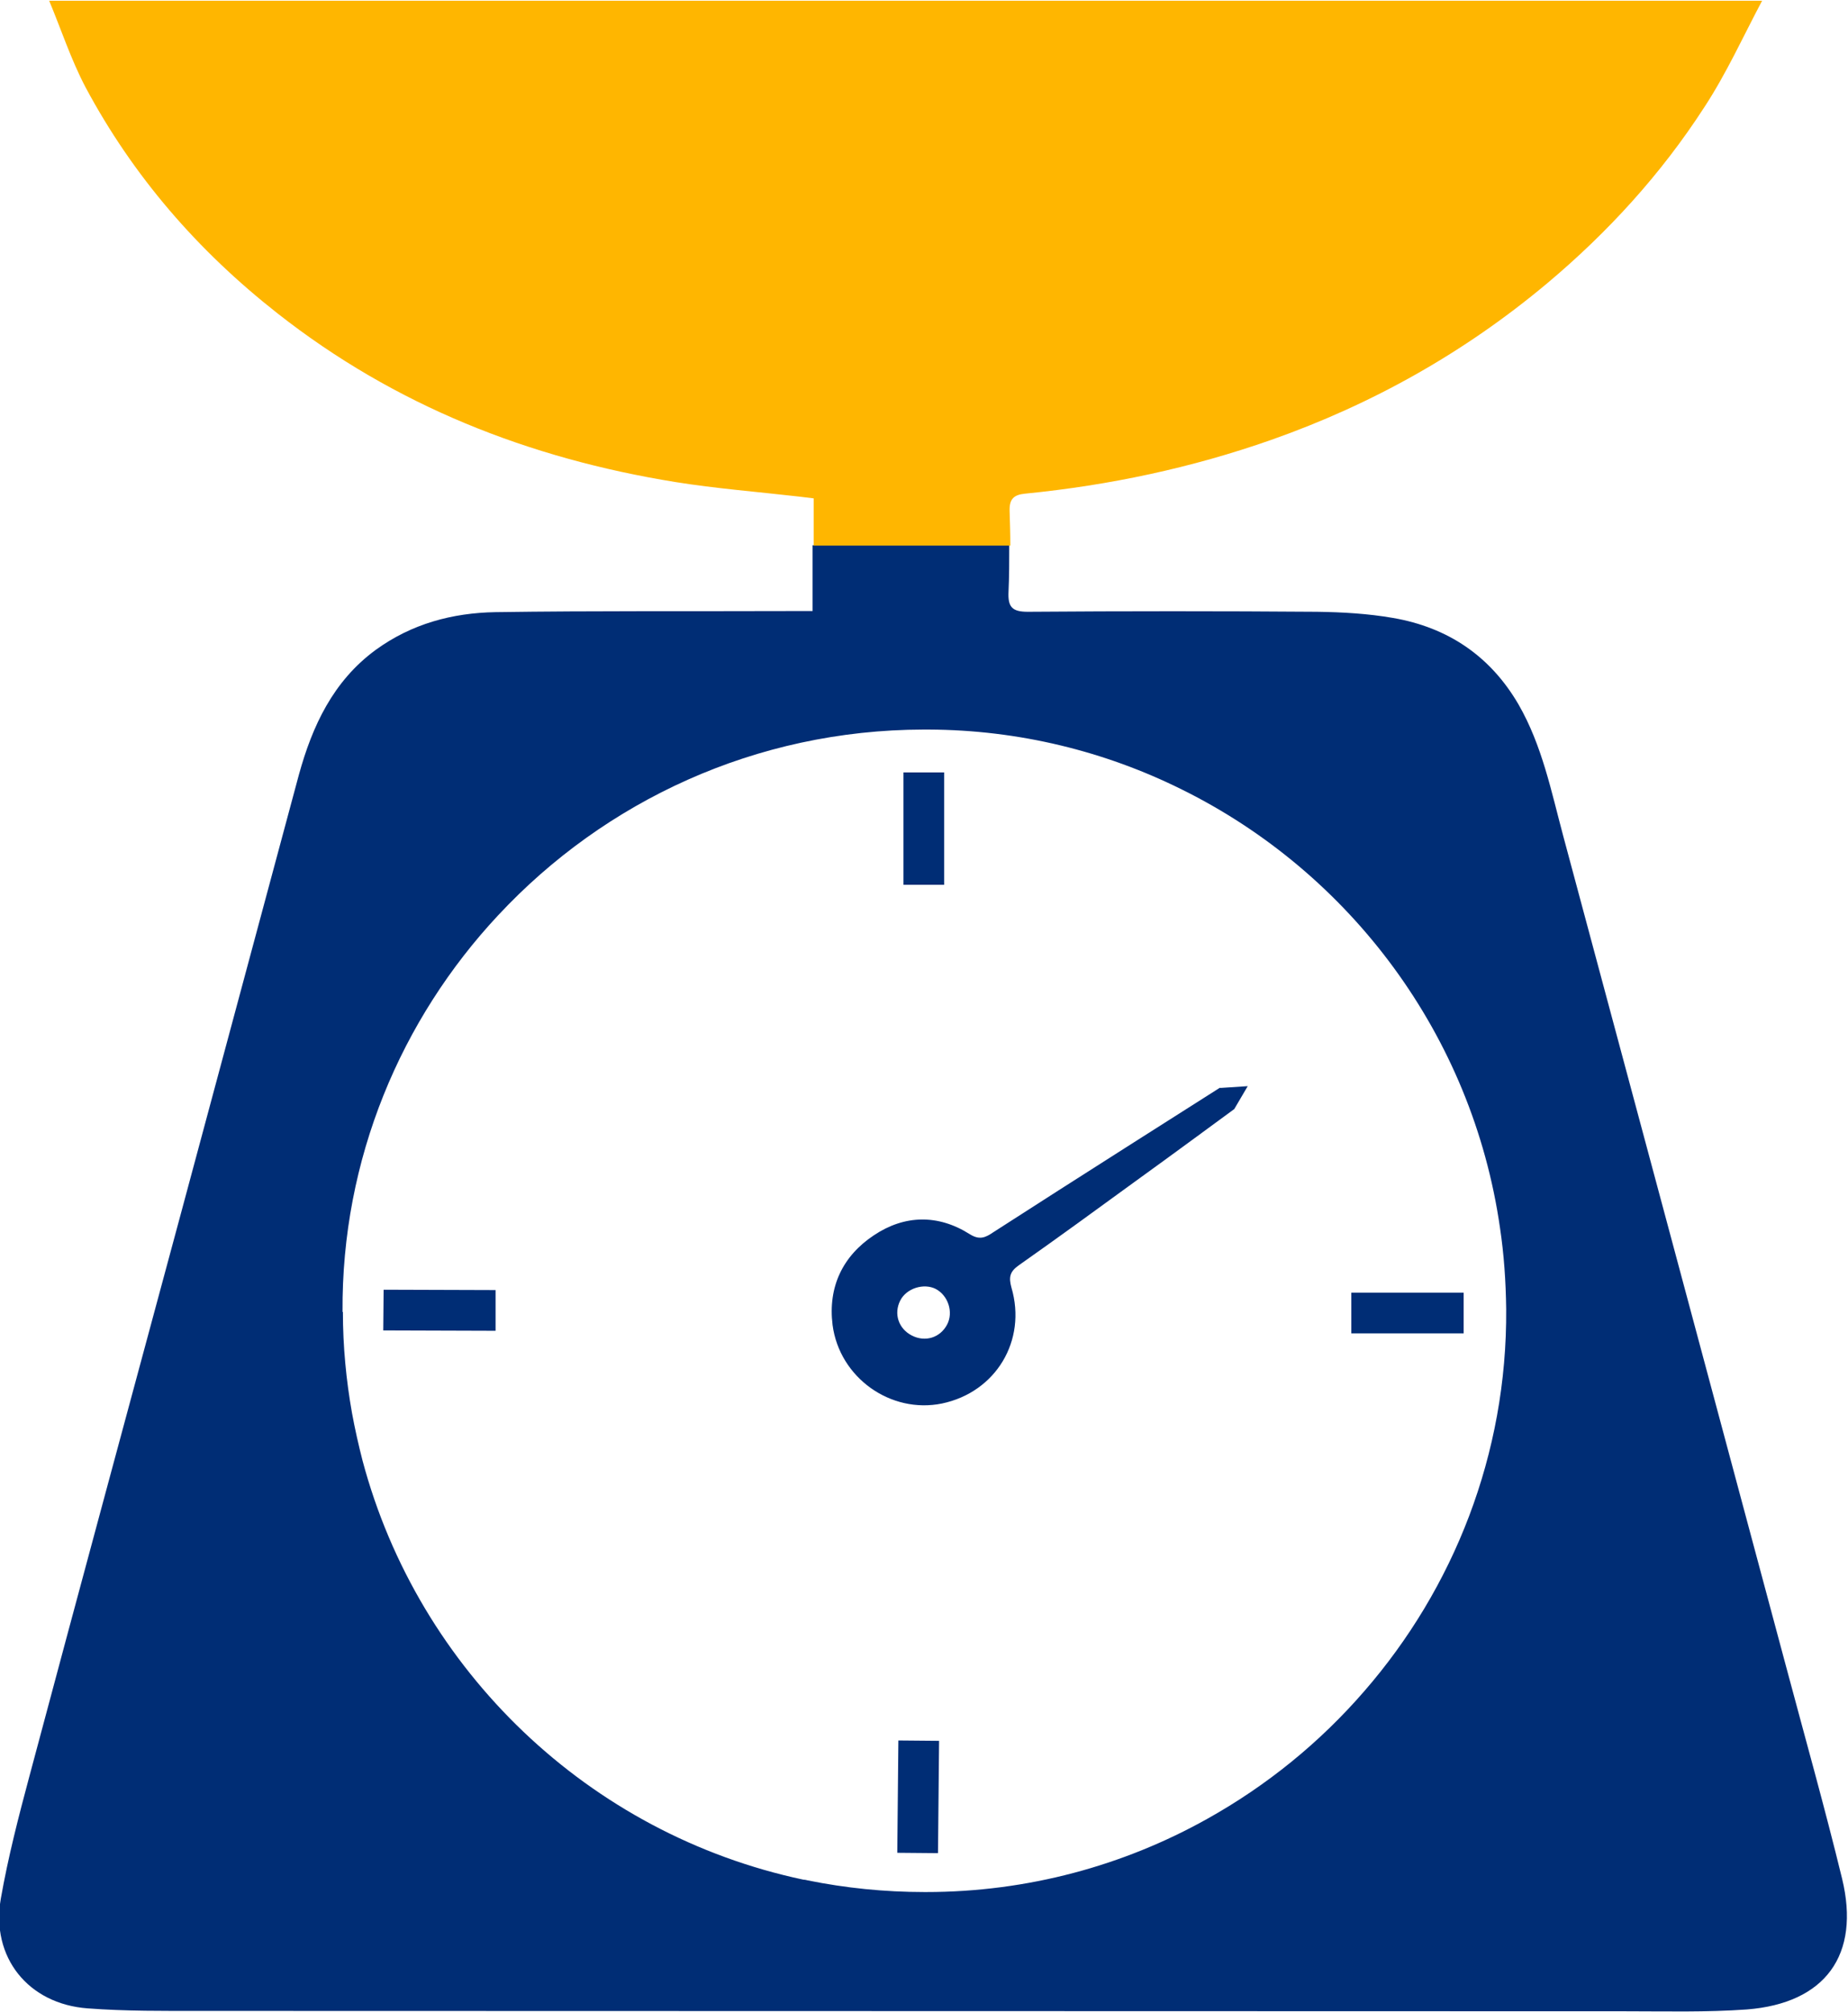
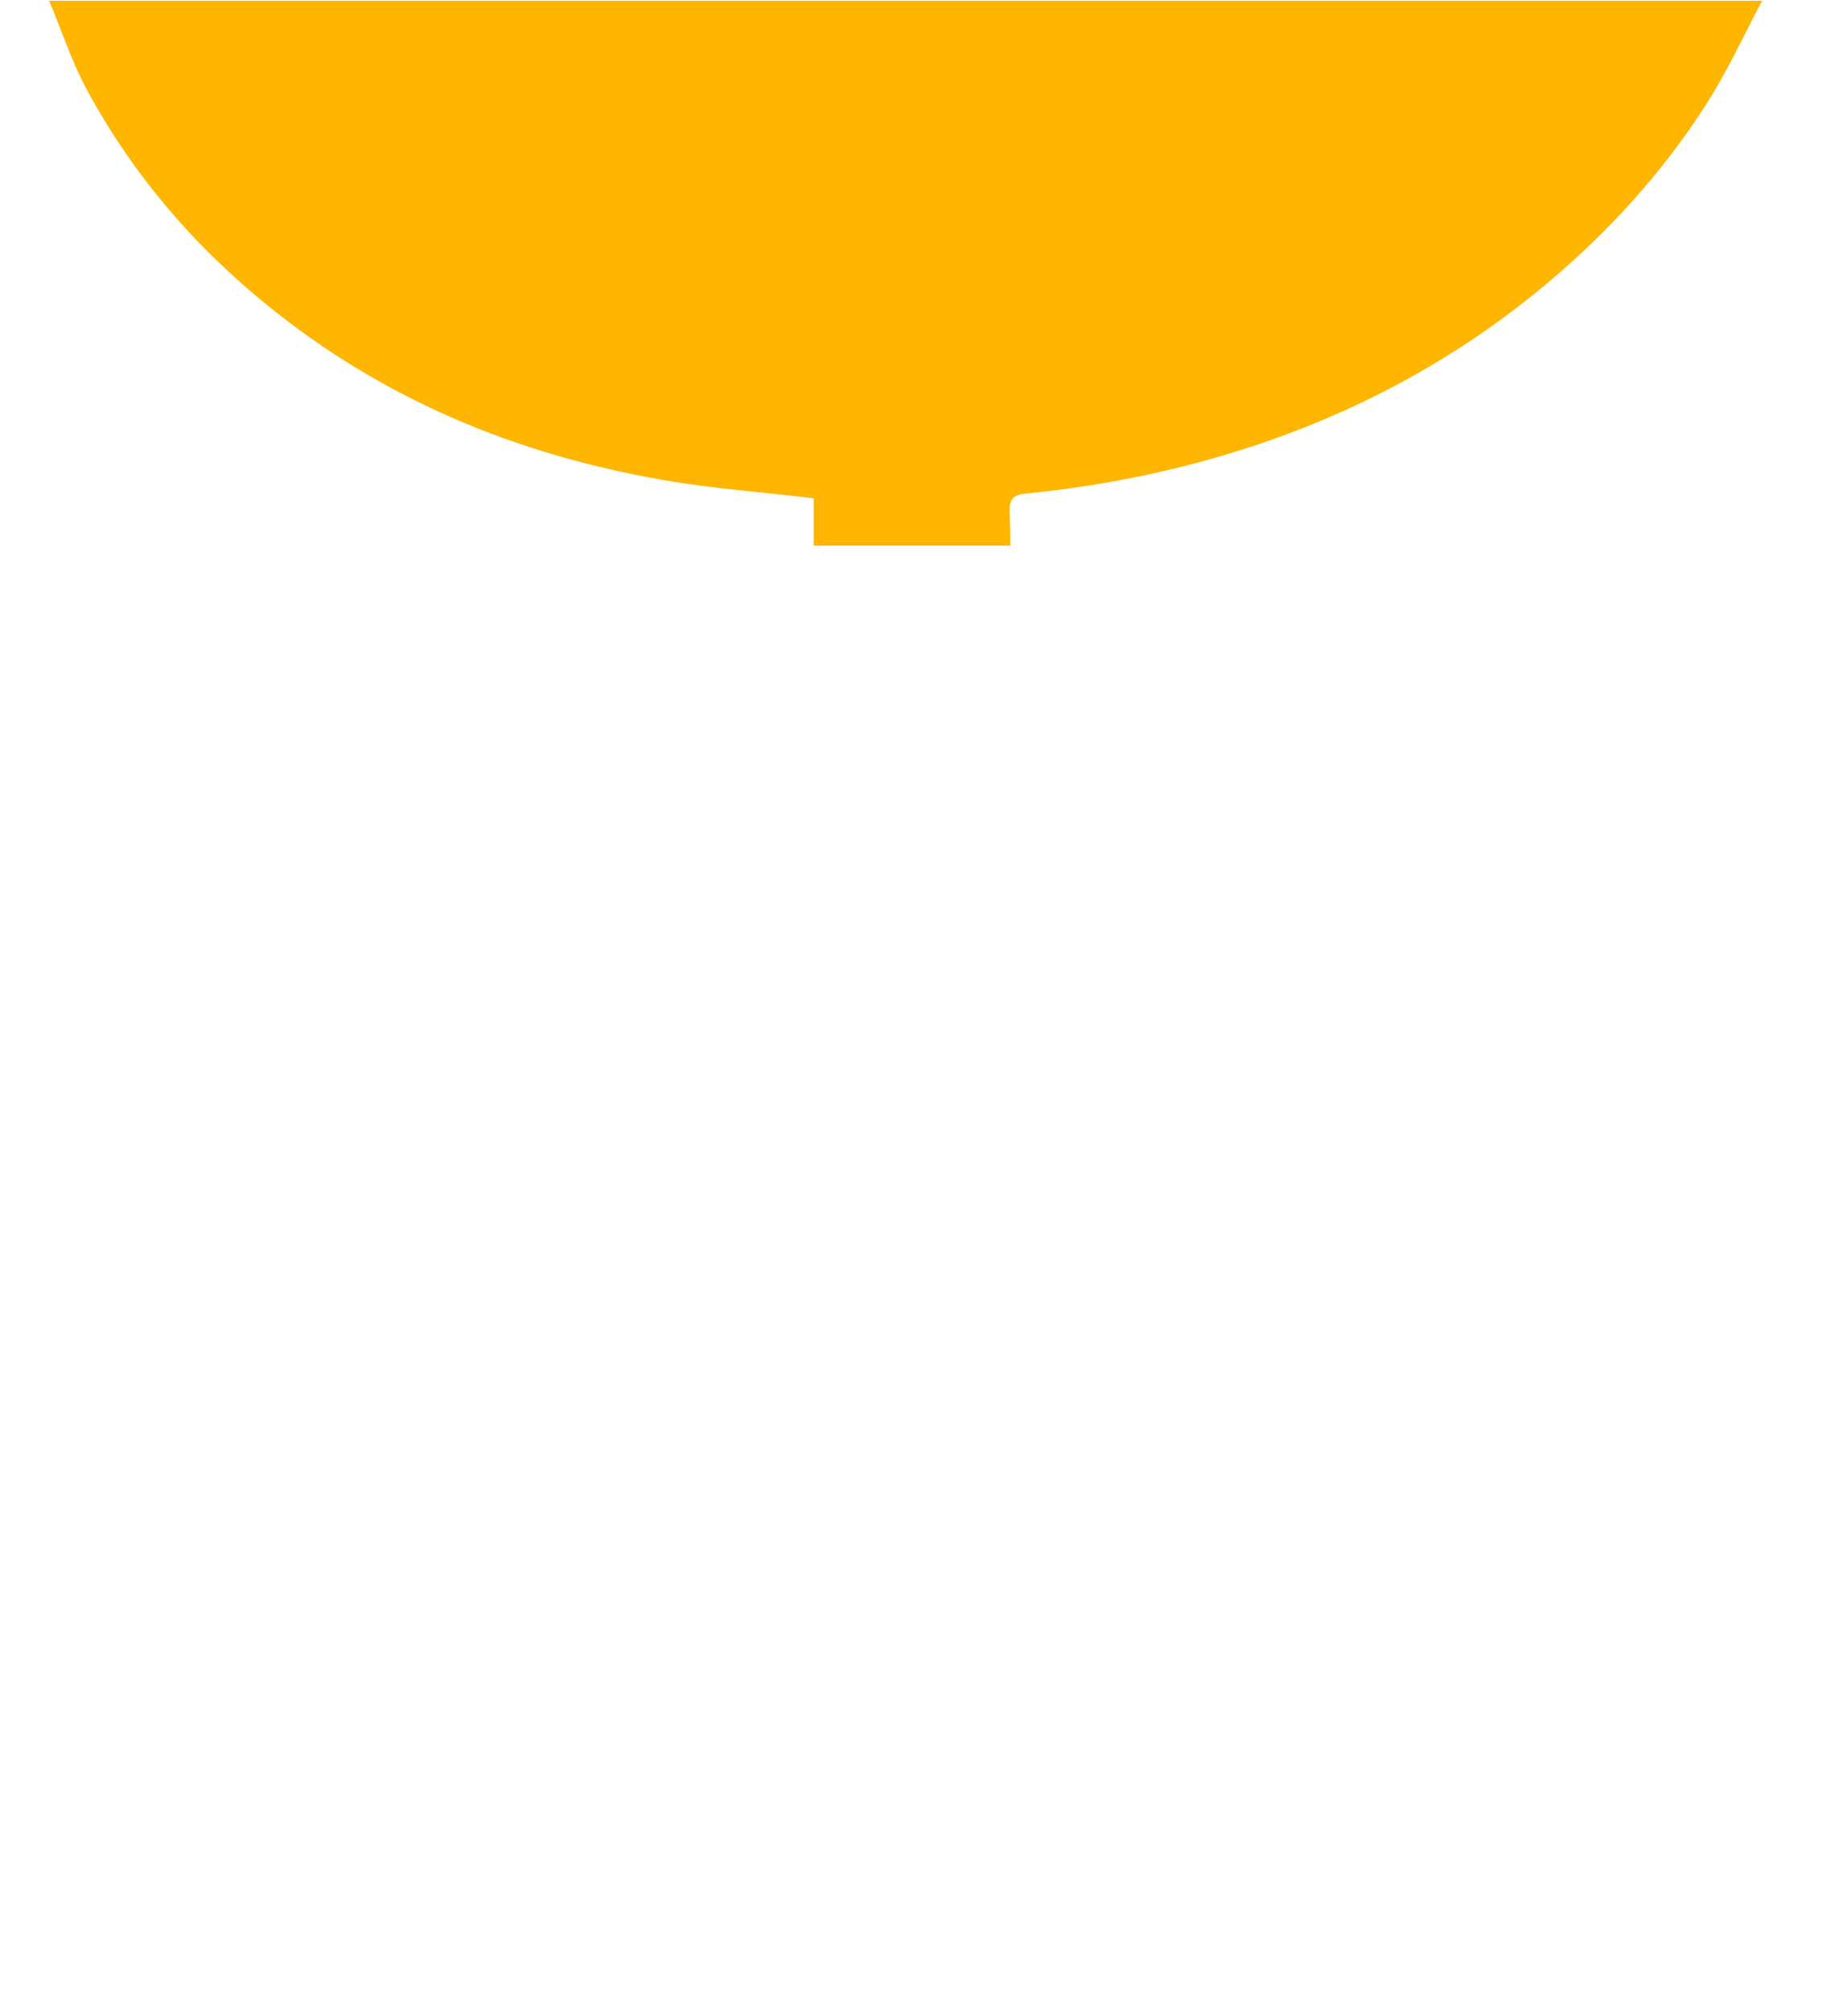
<svg xmlns="http://www.w3.org/2000/svg" xml:space="preserve" width="8.961mm" height="9.755mm" version="1.1" style="shape-rendering:geometricPrecision; text-rendering:geometricPrecision; image-rendering:optimizeQuality; fill-rule:evenodd; clip-rule:evenodd" viewBox="0 0 50.83 55.34">
  <defs>
    <style type="text/css">
   
    .fil0 {fill:#002D75}
    .fil1 {fill:#FFB600}
   
  </style>
  </defs>
  <g id="Layer_x0020_1">
    <g id="_1010124448">
-       <path class="fil0" d="M9.42 36.09c-0.03,-4.21 1.61,-8.05 4.28,-10.91 0,-0 0,-0 0.01,-0.01 2.92,-3.13 7.07,-5.09 11.69,-5.1 0.01,0 0.01,0 0.02,-0 0.04,0 0.08,0 0.12,0 2.49,0.01 4.85,0.6 6.95,1.64 0.01,0 0.01,0.01 0.02,0.01 4.63,2.29 7.99,6.76 8.75,12.06 0.11,0.73 0.16,1.47 0.17,2.23 0.03,4 -1.45,7.69 -3.9,10.51 -1.22,1.41 -2.68,2.6 -4.33,3.52 -2.29,1.28 -4.93,2.01 -7.73,2.01 -0.01,0 -0.02,0 -0.04,0 -1.1,0 -2.17,-0.11 -3.21,-0.32 -0.04,-0.01 -0.08,-0.02 -0.12,-0.02 -5.9,-1.25 -10.59,-5.75 -12.13,-11.53 -0.11,-0.43 -0.21,-0.87 -0.29,-1.31 -0.16,-0.9 -0.25,-1.83 -0.25,-2.78zm24.14 -6.16l0.76 -0.05 -0.37 0.63c0,0 -1.82,1.34 -2.71,1.98 -1.07,0.78 -2.14,1.56 -3.22,2.32 -0.24,0.17 -0.28,0.32 -0.2,0.61 0.43,1.46 -0.43,2.88 -1.91,3.19 -1.41,0.29 -2.82,-0.71 -3.01,-2.16 -0.13,-1.05 0.28,-1.9 1.14,-2.47 0.84,-0.56 1.76,-0.58 2.63,-0.03 0.27,0.17 0.43,0.1 0.65,-0.05 1.95,-1.26 6.24,-3.98 6.24,-3.98zm-8.8 5.85l0 0c-0.18,0.36 -0.05,0.77 0.32,0.96 0.37,0.19 0.78,0.06 0.97,-0.3 0.18,-0.34 0.03,-0.8 -0.31,-0.98 -0.33,-0.17 -0.81,-0.02 -0.98,0.32zm1.21 -11.44l-1.12 0 0 -3.09 1.12 0 0 3.09zm-12.34 11.15l-0 1.12 -3.09 -0.01 0.01 -1.12 3.09 0.01zm11.08 12.39l1.12 0.01 -0.03 3.09 -1.12 -0.01 0.03 -3.09zm12.46 -11.2l0 -1.12 3.09 0 0 1.12 -3.09 0zm-15.35 -19.87c-2.73,0.01 -5.46,-0.01 -8.19,0.03 -1.19,0.02 -2.31,0.32 -3.3,1.04 -1.17,0.86 -1.74,2.09 -2.11,3.43l-3.24 12.05c-1.39,5.16 -2.79,10.32 -4.17,15.49 -0.3,1.12 -0.59,2.24 -0.79,3.38 -0.28,1.61 0.75,2.9 2.39,3.02 1.05,0.08 2.1,0.07 3.15,0.07l39.15 0.01c1.11,-0 2.23,0.03 3.34,-0.05 2.16,-0.17 3.13,-1.5 2.62,-3.6 -0.48,-1.97 -1.03,-3.92 -1.55,-5.87l-3.1 -11.56 -3.02 -11.25c-0.33,-1.23 -0.58,-2.49 -1.23,-3.62 -0.78,-1.34 -1.95,-2.12 -3.45,-2.38 -0.69,-0.12 -1.39,-0.16 -2.09,-0.17 -2.65,-0.02 -5.3,-0.02 -7.96,0 -0.43,0 -0.55,-0.13 -0.53,-0.55 0.02,-0.42 0.02,-0.85 0.02,-1.28l-5.41 0 0 1.81c-0.19,0 -0.36,0 -0.54,0z" />
      <path class="fil1" d="M27.79 15.01l-5.41 0 0 -1.3 -0.41 -0.05c-1.13,-0.13 -2.28,-0.22 -3.4,-0.4 -4.02,-0.65 -7.71,-2.1 -10.94,-4.64 -2.19,-1.72 -3.97,-3.77 -5.28,-6.22 -0.4,-0.76 -0.67,-1.59 -1,-2.38l47.12 0c-0.52,0.98 -0.98,2 -1.59,2.93 -1.19,1.84 -2.65,3.44 -4.33,4.85 -2.27,1.9 -4.8,3.32 -7.58,4.3 -2.19,0.77 -4.45,1.25 -6.77,1.48 -0.32,0.03 -0.44,0.15 -0.43,0.48 0.01,0.32 0.02,0.64 0.02,0.96z" />
    </g>
  </g>
</svg>